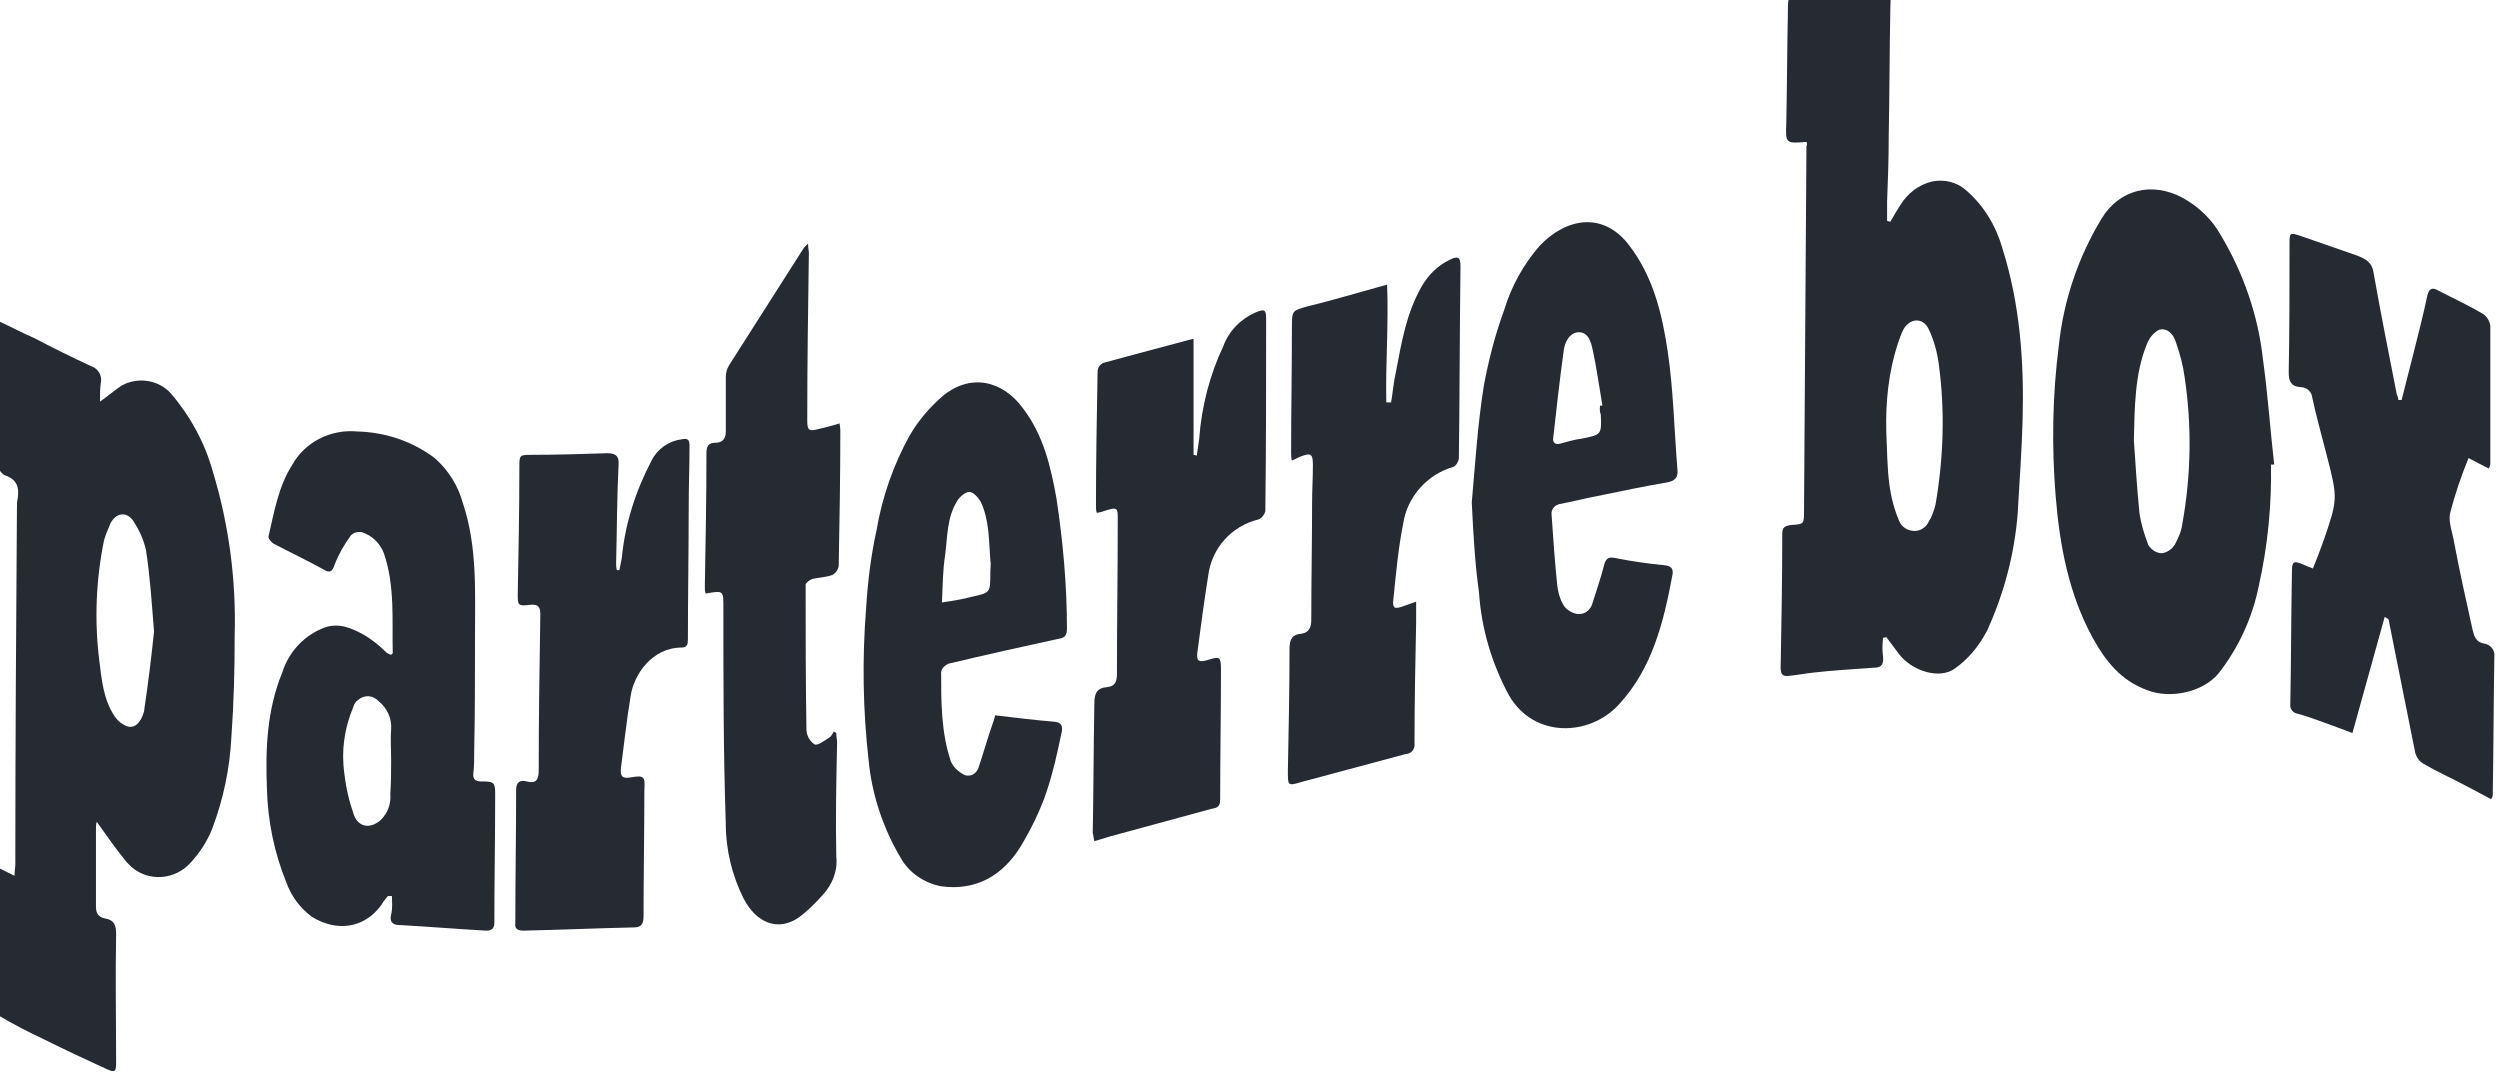
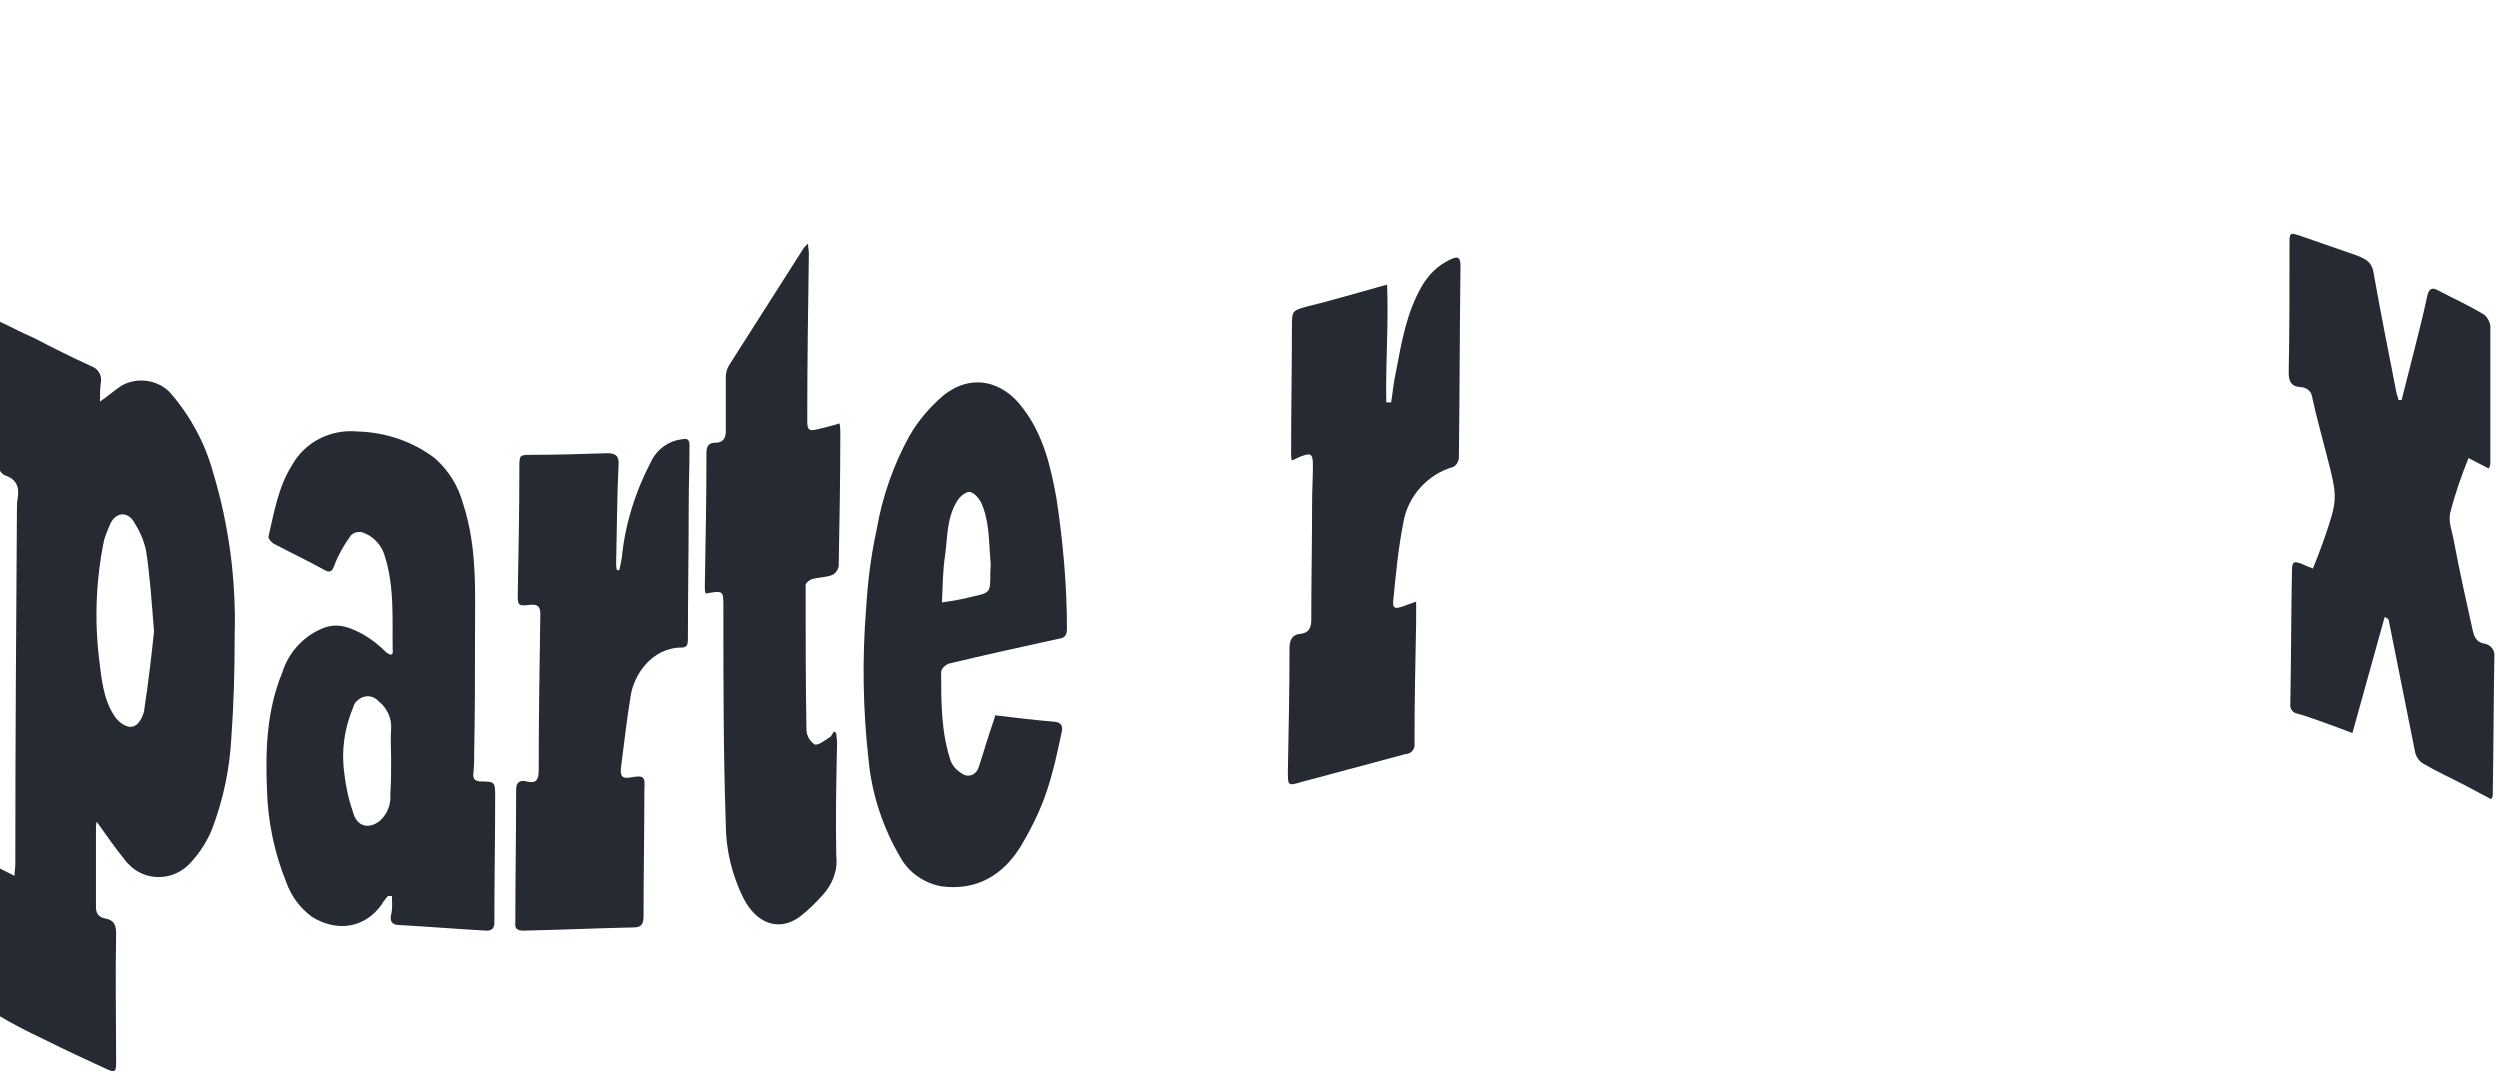
<svg xmlns="http://www.w3.org/2000/svg" version="1.1" id="Layer_1" x="0px" y="0px" viewBox="0 0 310 135" style="enable-background:new 0 0 310 135;" xml:space="preserve">
  <style type="text/css">
	.st0{fill:#262a33;}
</style>
  <title>pb-logo-1</title>
  <path class="st0" d="M-0.6,107.4l2.4,1.2c0-0.6,0.1-1,0.1-1.4C1.9,92.4,2,77.7,2.1,63c0-0.4,0-0.8,0.1-1.2c0.2-1.4-0.1-2.4-1.7-2.9  c-0.4-0.3-0.7-0.7-0.7-1.2c0-5.5,0-11,0.1-16.6c0-0.4,0.1-0.8,0.1-1.2c1.5,0.7,2.8,1.4,4.2,2c2.3,1.2,4.7,2.4,7.1,3.5  c0.9,0.3,1.4,1.2,1.2,2.1c-0.1,0.7-0.1,1.3-0.1,2.3c1-0.7,1.8-1.4,2.7-2c2-1.1,4.6-0.7,6.1,1c2.4,2.8,4.2,6.1,5.2,9.7  c2,6.6,2.9,13.5,2.7,20.3c0,4.2-0.1,8.3-0.4,12.5c-0.2,4-1,7.8-2.4,11.5c-0.6,1.5-1.5,2.9-2.6,4.1c-1.9,2.2-5.2,2.5-7.4,0.6  c-0.2-0.2-0.4-0.4-0.6-0.6c-1.3-1.6-2.5-3.3-3.7-5c-0.1,0.3-0.1,0.6-0.1,0.9c0,3.2,0,6.5,0,9.7c0,1,0.6,1.3,1.2,1.4  c1.1,0.2,1.3,0.9,1.3,1.9c-0.1,5.4,0,10.7,0,16.1c0,1-0.2,1.1-1.1,0.7c-2.6-1.2-5.2-2.4-7.8-3.7c-1.9-0.9-3.9-1.9-5.7-3  c-0.3-0.2-0.5-0.9-0.5-1.4c0-4.6,0.1-9.2,0.1-13.8C-0.6,109.8-0.6,108.8-0.6,107.4z M19.1,78.3c-0.3-3.7-0.5-6.9-1-10.1  c-0.3-1.3-0.8-2.4-1.5-3.5c-0.8-1.3-2.2-1.2-2.9,0.2c-0.3,0.7-0.6,1.4-0.8,2.1c-1,4.9-1.2,9.9-0.6,14.8c0.3,2.4,0.5,4.9,1.9,7  c0.4,0.6,1,1.1,1.7,1.3c0.9,0.2,1.5-0.6,1.8-1.4c0.1-0.3,0.2-0.5,0.2-0.8C18.4,84.6,18.8,81.2,19.1,78.3z" />
-   <path class="st0" d="M224,17.6c-2.6,0.2-2.6,0.2-2.5-2.4c0.1-4.6,0.1-9.2,0.2-13.8c0-2,0-1.9,1.9-2c2.7-0.2,5.3-0.5,8-0.8  c2.9-0.4,2.9-0.4,2.8,2.5c-0.1,5.3-0.1,10.6-0.2,15.9c0,2.7-0.1,5.4-0.2,8c0,0.8,0,1.6,0,2.4l0.4,0.1c0.4-0.7,0.8-1.4,1.2-2  c0.9-1.5,2.3-2.6,4-3c1.5-0.3,3.1,0.1,4.2,1.1c2.2,1.9,3.7,4.4,4.5,7.2c2.2,7,2.7,14.1,2.5,21.4c-0.1,3.8-0.4,7.6-0.6,11.4  c-0.4,5.1-1.7,10-3.8,14.6c-1,1.9-2.3,3.5-4,4.7c-1.9,1.4-5.4,0.3-7-1.9l-1.5-2l-0.4,0.1c-0.1,0.8-0.1,1.6,0,2.4  c0.1,1-0.3,1.3-1.2,1.3c-2.5,0.2-4.9,0.3-7.4,0.6c-1,0.1-2,0.3-3,0.4c-0.8,0.1-1.1-0.1-1.1-1c0.1-5.5,0.2-11,0.2-16.6  c0-0.8,0.3-1,1.1-1.1c1.6-0.1,1.6-0.1,1.6-1.8c0.1-15.1,0.2-30.1,0.3-45.2C224.1,18,224.1,17.8,224,17.6z M233.9,53.5  c0.1,2.2,0.1,4.5,0.4,6.7c0.2,1.5,0.6,3,1.2,4.4c0.4,1,1.6,1.5,2.6,1.1c0.5-0.2,0.9-0.6,1.1-1.1c0.4-0.6,0.6-1.3,0.8-2  c1-5.8,1.2-11.7,0.4-17.5c-0.2-1.5-0.6-2.9-1.2-4.2c-0.7-1.6-2.4-1.5-3.2,0c-0.3,0.6-0.5,1.2-0.7,1.8  C234.2,46.1,233.8,49.8,233.9,53.5L233.9,53.5z" />
  <path class="st0" d="M48.1,111.1c-0.3,0.4-0.6,0.7-0.8,1.1c-2.1,2.9-5.5,3.4-8.6,1.5c-1.5-1.1-2.6-2.6-3.2-4.3  c-1.5-3.7-2.3-7.6-2.4-11.6c-0.2-4.9,0-9.8,1.9-14.4c0.8-2.6,2.8-4.7,5.3-5.6c1.8-0.6,3.3,0.1,4.8,0.9c1,0.6,1.9,1.3,2.7,2.1  c0.2,0.2,0.4,0.3,0.7,0.4c0.1-0.1,0.2-0.2,0.2-0.2c-0.1-4.1,0.3-8.3-1.1-12.4c-0.5-1.3-1.5-2.2-2.7-2.6c-0.5-0.1-1,0-1.4,0.4  c-0.8,1.1-1.5,2.3-2,3.6c-0.3,0.9-0.6,1.1-1.4,0.6c-2-1.1-4.1-2.1-6.2-3.2c-0.3-0.2-0.7-0.7-0.6-0.9c0.7-3,1.2-6.1,2.9-8.8  c1.6-2.9,4.8-4.5,8.1-4.2c3.5,0.1,6.8,1.2,9.6,3.3c1.7,1.5,2.9,3.4,3.5,5.6c1.8,5.4,1.5,11,1.5,16.5c0,4.8,0,9.5-0.1,14.3  c0,0.9,0,1.8-0.1,2.6s0.2,1.1,1,1.1c1.6,0,1.7,0.1,1.7,1.7c0,5.3-0.1,10.6-0.1,15.8c0,0.7-0.3,1-1,1c-3.6-0.2-7.2-0.5-10.8-0.7  c-0.9,0-1.2-0.5-1-1.3s0.1-1.5,0.1-2.3L48.1,111.1z M48.5,94.2L48.5,94.2c0-1.3-0.1-2.6,0-3.8c0.1-1.3-0.5-2.6-1.5-3.4  c-0.7-0.8-1.8-0.9-2.6-0.2c-0.3,0.2-0.5,0.5-0.6,0.9c-1.1,2.6-1.5,5.4-1.1,8.2c0.2,1.8,0.6,3.5,1.2,5.2c0.6,1.5,2,1.7,3.3,0.6  c0.9-0.9,1.3-2,1.2-3.3C48.5,97,48.5,95.6,48.5,94.2z" />
-   <path class="st0" d="M281.6,57.6c0.1,5-0.4,10.1-1.5,15c-0.8,4-2.5,7.7-5,10.9c-1.9,2.3-5.9,3.2-8.8,2.1c-3.3-1.2-5.2-3.6-6.8-6.5  c-3-5.5-4.1-11.5-4.6-17.6c-0.5-6.2-0.4-12.5,0.4-18.7c0.6-5.6,2.4-10.9,5.3-15.7c2.2-3.6,6.2-4.6,10-2.6c2,1.1,3.7,2.7,4.8,4.7  c2.8,4.7,4.6,9.9,5.2,15.3c0.6,4.3,0.9,8.7,1.4,13.1L281.6,57.6z M264.6,54.6c0.2,3,0.4,6.1,0.7,9.1c0.2,1.3,0.6,2.6,1.1,3.9  c0.4,0.6,1,1,1.7,1c0.7-0.1,1.3-0.6,1.6-1.1c0.4-0.8,0.8-1.6,0.9-2.5c1.1-6,1.2-12.2,0.3-18.2c-0.2-1.5-0.6-3-1.1-4.4  c-0.3-1-1.1-1.8-2.1-1.5c-0.7,0.4-1.2,1-1.5,1.8C264.7,46.4,264.7,50.5,264.6,54.6L264.6,54.6z" />
  <path class="st0" d="M297.8,49.6c0.5-2,1-3.9,1.5-5.9c0.6-2.4,1.2-4.7,1.7-7.1c0.2-0.8,0.6-1,1.3-0.6c1.9,1,3.9,1.9,5.7,3  c0.4,0.3,0.7,0.8,0.8,1.4c0,5.7,0,11.4,0,17.1c0,0.2-0.1,0.4-0.2,0.6l-2.5-1.3c-0.9,2.2-1.7,4.5-2.3,6.9c-0.2,1.1,0.3,2.3,0.5,3.5  c0.7,3.7,1.5,7.3,2.3,10.9c0.2,0.8,0.4,1.5,1.4,1.7c0.8,0.1,1.4,0.8,1.3,1.6c-0.1,5.7-0.1,11.4-0.2,17.2c0,0.2-0.1,0.3-0.2,0.5  c-1.1-0.6-2.1-1.1-3.2-1.7c-1.7-0.9-3.5-1.7-5.2-2.7c-0.5-0.3-0.8-0.7-1-1.3c-1.1-5.5-2.2-11-3.3-16.5c0-0.1-0.1-0.2-0.5-0.4  c-1.3,4.7-2.6,9.4-4,14.4c-1.3-0.5-2.4-0.9-3.5-1.3s-2.2-0.8-3.3-1.1c-0.6-0.1-1-0.6-0.9-1.3c0,0,0,0,0,0c0.1-5.4,0.1-10.9,0.2-16.3  c0-1.3,0.2-1.4,1.4-0.9c0.4,0.2,0.7,0.3,1.2,0.5c0.5-1.2,0.9-2.3,1.3-3.4c1.8-5.2,1.8-5.3,0.4-10.7c-0.6-2.4-1.3-4.8-1.8-7.2  c-0.1-0.7-0.7-1.2-1.5-1.2c-1.1-0.1-1.4-0.7-1.4-1.8c0.1-5.3,0.1-10.6,0.1-15.9c0-1.5,0-1.5,1.5-1c2.3,0.8,4.6,1.6,6.9,2.4  c1,0.4,1.8,0.8,2,2c0.9,5.1,1.9,10.1,2.9,15.2c0.1,0.2,0.2,0.5,0.2,0.7L297.8,49.6z" />
  <path class="st0" d="M123.4,88.7c2.5,0.3,5,0.6,7.4,0.8c1,0.1,1,0.8,0.8,1.5c-0.5,2.4-1,4.7-1.8,7.1c-0.8,2.4-1.9,4.6-3.2,6.8  c-2.2,3.6-5.5,5.6-9.9,5c-2.1-0.4-4-1.7-5-3.5c-2.2-3.7-3.6-7.9-4-12.2c-0.7-6.2-0.8-12.5-0.3-18.8c0.2-3.3,0.6-6.5,1.3-9.7  c0.7-4.1,2.1-8.1,4.1-11.7c1.1-1.9,2.5-3.5,4.1-4.9c3.4-2.8,7.4-2,10,1.6c2.5,3.3,3.4,7.2,4.1,11.1c0.8,5.3,1.3,10.7,1.3,16.1  c0,0.8-0.2,1.2-1,1.3c-4.6,1-9.1,2-13.7,3.1c-0.4,0.2-0.8,0.5-0.9,1c0,3.8,0,7.5,1.2,11.1c0.3,0.7,0.9,1.3,1.7,1.7  c0.9,0.3,1.6-0.3,1.8-1.1c0.6-1.8,1.1-3.6,1.7-5.3C123.3,89.2,123.3,89,123.4,88.7z M116.8,74.7c1.4-0.2,2.6-0.4,3.7-0.7  c2.3-0.5,2.3-0.5,2.3-2.9c0-0.6,0.1-1.1,0-1.7c-0.2-2.4-0.1-4.9-1.2-7.2c-0.3-0.5-0.9-1.2-1.4-1.2s-1.2,0.6-1.5,1.1  c-1.3,2.1-1.2,4.4-1.5,6.7C116.9,70.7,116.9,72.6,116.8,74.7L116.8,74.7z" />
-   <path class="st0" d="M182.5,62.3c0.4-4.4,0.7-9.5,1.5-14.5c0.6-3.2,1.4-6.3,2.5-9.3c0.9-3,2.4-5.7,4.4-8c3.3-3.5,7.9-4.3,11.1-0.1  c3,3.9,4.1,8.5,4.8,13.2s0.8,9.7,1.2,14.6c0.1,0.9-0.2,1.4-1.2,1.6c-2.9,0.5-5.8,1.1-8.7,1.7c-1.6,0.3-3.1,0.7-4.7,1  c-0.6,0.1-1.1,0.7-1,1.3c0,0,0,0.1,0,0.1c0.2,2.9,0.4,5.8,0.7,8.7c0.1,0.8,0.3,1.6,0.7,2.3c0.3,0.6,0.9,1,1.6,1.2  c0.9,0.2,1.7-0.3,2-1.1c0.5-1.6,1.1-3.3,1.5-4.9c0.2-0.8,0.5-1.1,1.4-0.9c2,0.4,4.1,0.7,6.2,0.9c0.7,0.1,1,0.4,0.9,1.1  c-1.1,5.9-2.5,11.7-6.7,16.2c-3.6,3.9-10.5,4.2-13.6-1.2c-2.1-3.9-3.4-8.2-3.7-12.7C182.9,69.9,182.7,66.4,182.5,62.3z M198.4,50.3  h0.3c-0.4-2.3-0.7-4.6-1.2-6.9c-0.2-0.9-0.5-2.2-1.7-2.2s-1.8,1.3-1.9,2.3c-0.5,3.6-0.9,7.2-1.3,10.8c-0.1,0.6,0.3,0.9,0.9,0.7  c0.8-0.2,1.7-0.5,2.6-0.6c2.5-0.5,2.5-0.5,2.4-3C198.3,50.9,198.4,50.6,198.4,50.3z" />
  <path class="st0" d="M76.8,70.7c0.1-0.5,0.2-1,0.3-1.5c0.4-4.2,1.7-8.3,3.7-12.1c0.7-1.4,2.1-2.4,3.6-2.6c0.9-0.2,1.1,0,1.1,0.8  c0,2.5-0.1,5-0.1,7.4c0,5.5-0.1,11-0.1,16.6c0,0.6-0.1,1-0.8,1c-3.6,0-5.9,3.3-6.3,6c-0.5,3-0.8,5.9-1.2,8.9c-0.1,1,0.1,1.4,1.2,1.2  c1.7-0.3,1.8-0.1,1.7,1.6c0,5.2-0.1,10.4-0.1,15.6c0,1-0.3,1.4-1.2,1.4c-4.6,0.1-9.1,0.3-13.7,0.4c-0.8,0-1.1-0.3-1-1  c0-5.5,0.1-11,0.1-16.5c0-1,0.6-1.2,1.3-1c1.2,0.3,1.5-0.2,1.5-1.4c0-6.4,0.1-12.9,0.2-19.3c0-1-0.3-1.3-1.3-1.2  c-1.5,0.2-1.5,0-1.5-1.3c0.1-5.2,0.2-10.5,0.2-15.7c0-1.6,0-1.6,1.6-1.6c3.1,0,6.2-0.1,9.3-0.2c1.1,0,1.5,0.4,1.4,1.5  c-0.2,4-0.2,8.1-0.3,12.1c0,0.3,0,0.6,0.1,0.9L76.8,70.7z" />
-   <path class="st0" d="M136,63.6c-0.1-0.3-0.1-0.6-0.1-0.9c0-5.5,0.1-11,0.2-16.6c0-0.5,0.3-0.9,0.7-1.1c3.7-1,7.4-2,11.2-3v14.4  l0.4,0.1c0.1-0.7,0.2-1.4,0.3-2.1c0.3-4,1.3-7.9,3-11.5c0.7-1.9,2.2-3.4,4.1-4.2c1-0.4,1.2-0.3,1.2,0.8c0,8,0,15.9-0.1,23.9  c-0.1,0.4-0.4,0.8-0.8,1c-3.4,0.8-5.9,3.6-6.3,7.1c-0.5,3.1-0.9,6.2-1.3,9.2c-0.2,1.3,0.1,1.5,1.4,1.1s1.5-0.4,1.5,1.2  c0,5.4-0.1,10.8-0.1,16.2c0,0.9-0.5,1-1.1,1.1l-12.5,3.4c-0.6,0.2-1.3,0.4-2,0.6c-0.1-0.3-0.1-0.7-0.2-1c0.1-5.4,0.1-10.7,0.2-16.1  c0-1.2,0.3-1.9,1.6-2c1-0.1,1.2-0.7,1.2-1.7c0-6.2,0.1-12.5,0.1-18.7c0-1.9,0.1-2-1.8-1.4C136.6,63.5,136.4,63.5,136,63.6z" />
  <path class="st0" d="M100.2,30.2c0,0.6,0.1,0.9,0.1,1.2c-0.1,6.9-0.2,13.8-0.2,20.7c0,1.3,0.2,1.4,1.4,1.1c0.8-0.2,1.7-0.4,2.6-0.7  c0.1,0.5,0.1,0.8,0.1,1.2c0,5.5-0.1,11-0.2,16.5c-0.1,0.5-0.4,0.9-0.8,1.1c-0.8,0.3-1.7,0.3-2.5,0.5c-0.3,0.1-0.8,0.5-0.8,0.7  c0,6,0,11.9,0.1,17.9c0,0.8,0.4,1.5,1,1.9c0.4,0.2,1.3-0.5,1.9-0.9c0.2-0.1,0.3-0.4,0.5-0.7l0.3,0.2c0,0.4,0.1,0.8,0.1,1.2  c-0.1,4.7-0.2,9.4-0.1,14.1c0.2,1.8-0.5,3.5-1.7,4.8c-0.9,1-1.9,2-3,2.8c-2.5,1.7-5.2,0.7-6.8-2.4c-1.4-2.8-2.2-6-2.2-9.2  c-0.3-8.8-0.3-17.7-0.3-26.6c0-2.4,0.1-2.4-2.2-2c-0.1-0.3-0.1-0.6-0.1-0.9c0.1-5.5,0.2-11,0.2-16.5c0-0.8,0.2-1.3,1.1-1.3  s1.3-0.5,1.3-1.4c0-2.2,0-4.5,0-6.7c0-0.5,0.1-1,0.4-1.5c3.1-4.9,6.2-9.7,9.3-14.6C99.8,30.6,100,30.4,100.2,30.2z" />
  <path class="st0" d="M172.5,49.9c0.2-1.2,0.3-2.5,0.6-3.8c0.7-3.7,1.3-7.3,3.2-10.6c0.8-1.4,2-2.6,3.5-3.3c1-0.5,1.3-0.3,1.3,0.8  c-0.1,8-0.1,15.9-0.2,23.9c-0.1,0.4-0.3,0.8-0.7,1c-3.2,0.9-5.7,3.7-6.2,7c-0.6,3-0.9,6.2-1.2,9.2c-0.2,1.4,0.1,1.5,1.4,1l1.4-0.5  c0,1,0,1.8,0,2.6c-0.1,5-0.2,9.9-0.2,14.9c0.1,0.7-0.3,1.3-1,1.4c0,0,0,0-0.1,0c-4.1,1.1-8.2,2.2-12.3,3.3l-0.4,0.1  c-2,0.6-1.9,0.6-1.9-1.5c0.1-5,0.2-10,0.2-15c0-1,0.3-1.7,1.3-1.8c1.2-0.1,1.4-0.9,1.4-1.8c0-4.8,0.1-9.6,0.1-14.4  c0-1.6,0.1-3.1,0.1-4.7c0-1.4-0.2-1.6-1.5-1.1c-0.3,0.1-0.6,0.3-1.1,0.5c-0.1-0.3-0.1-0.7-0.1-1c0-5.2,0.1-10.5,0.1-15.7  c0-1.9,0.1-1.9,1.9-2.4c2.9-0.7,5.9-1.6,8.8-2.4l1.1-0.3c0.2,4.9-0.2,9.8-0.1,14.6L172.5,49.9z" />
</svg>